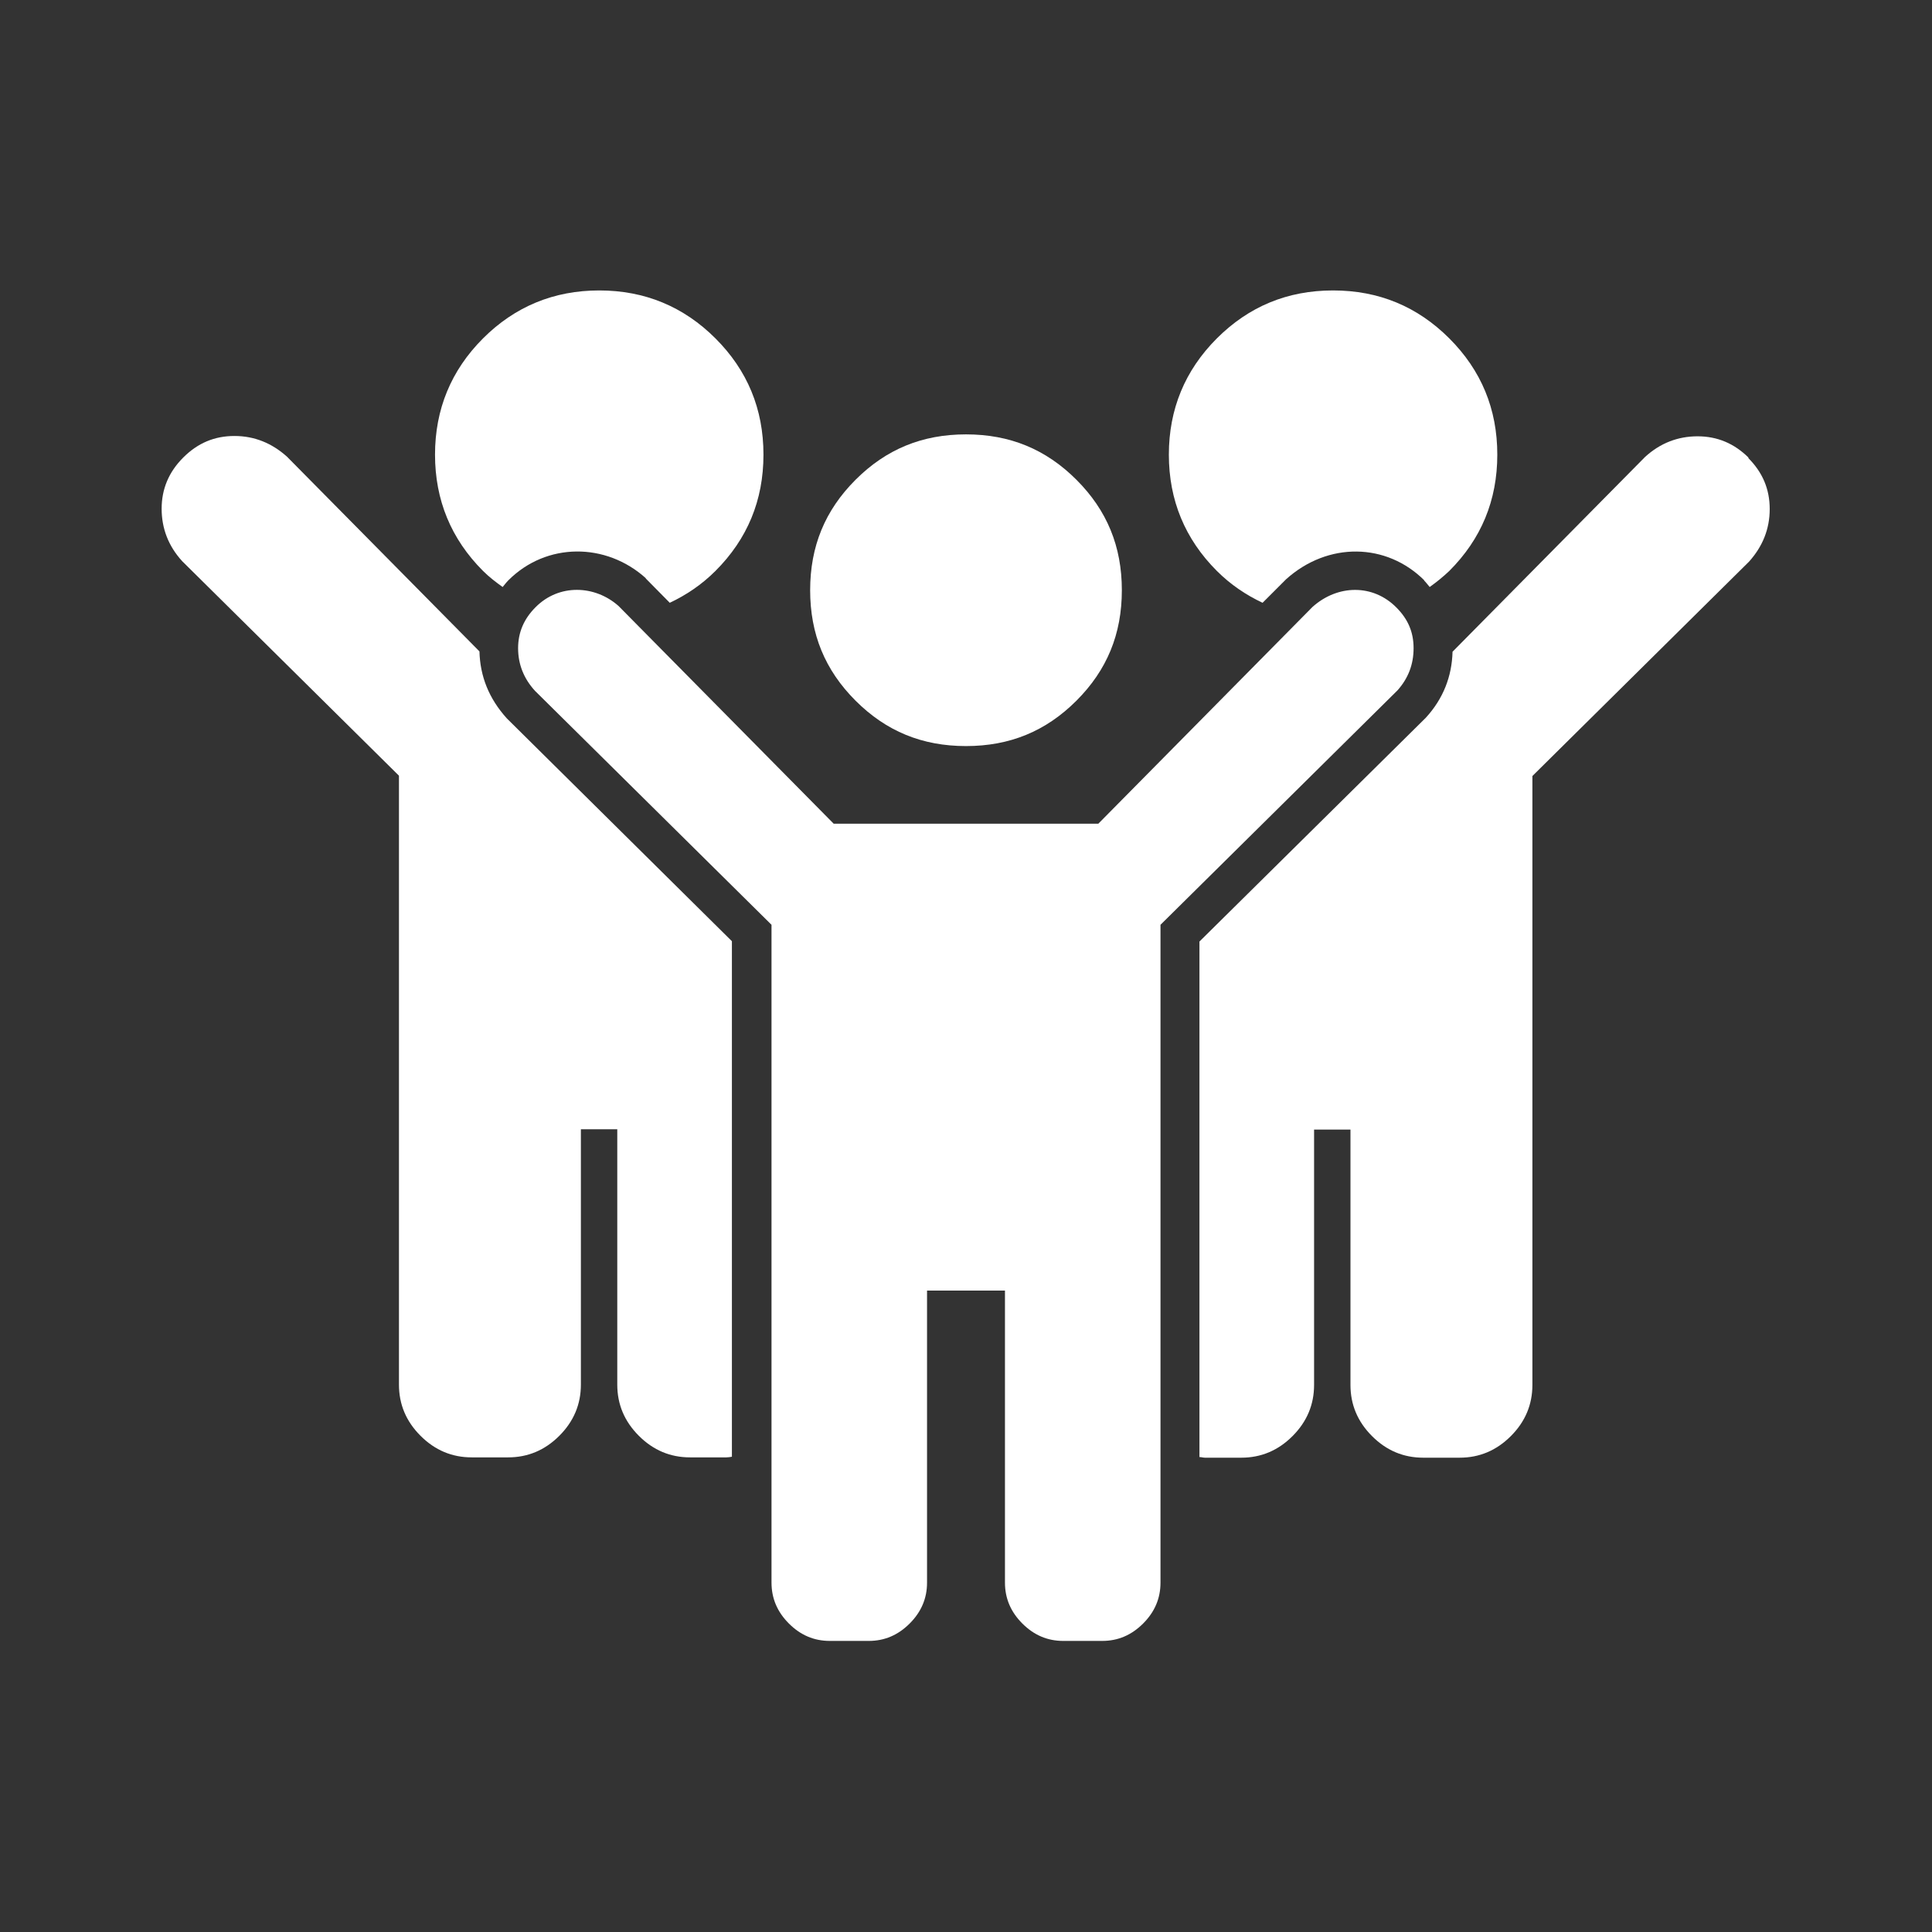
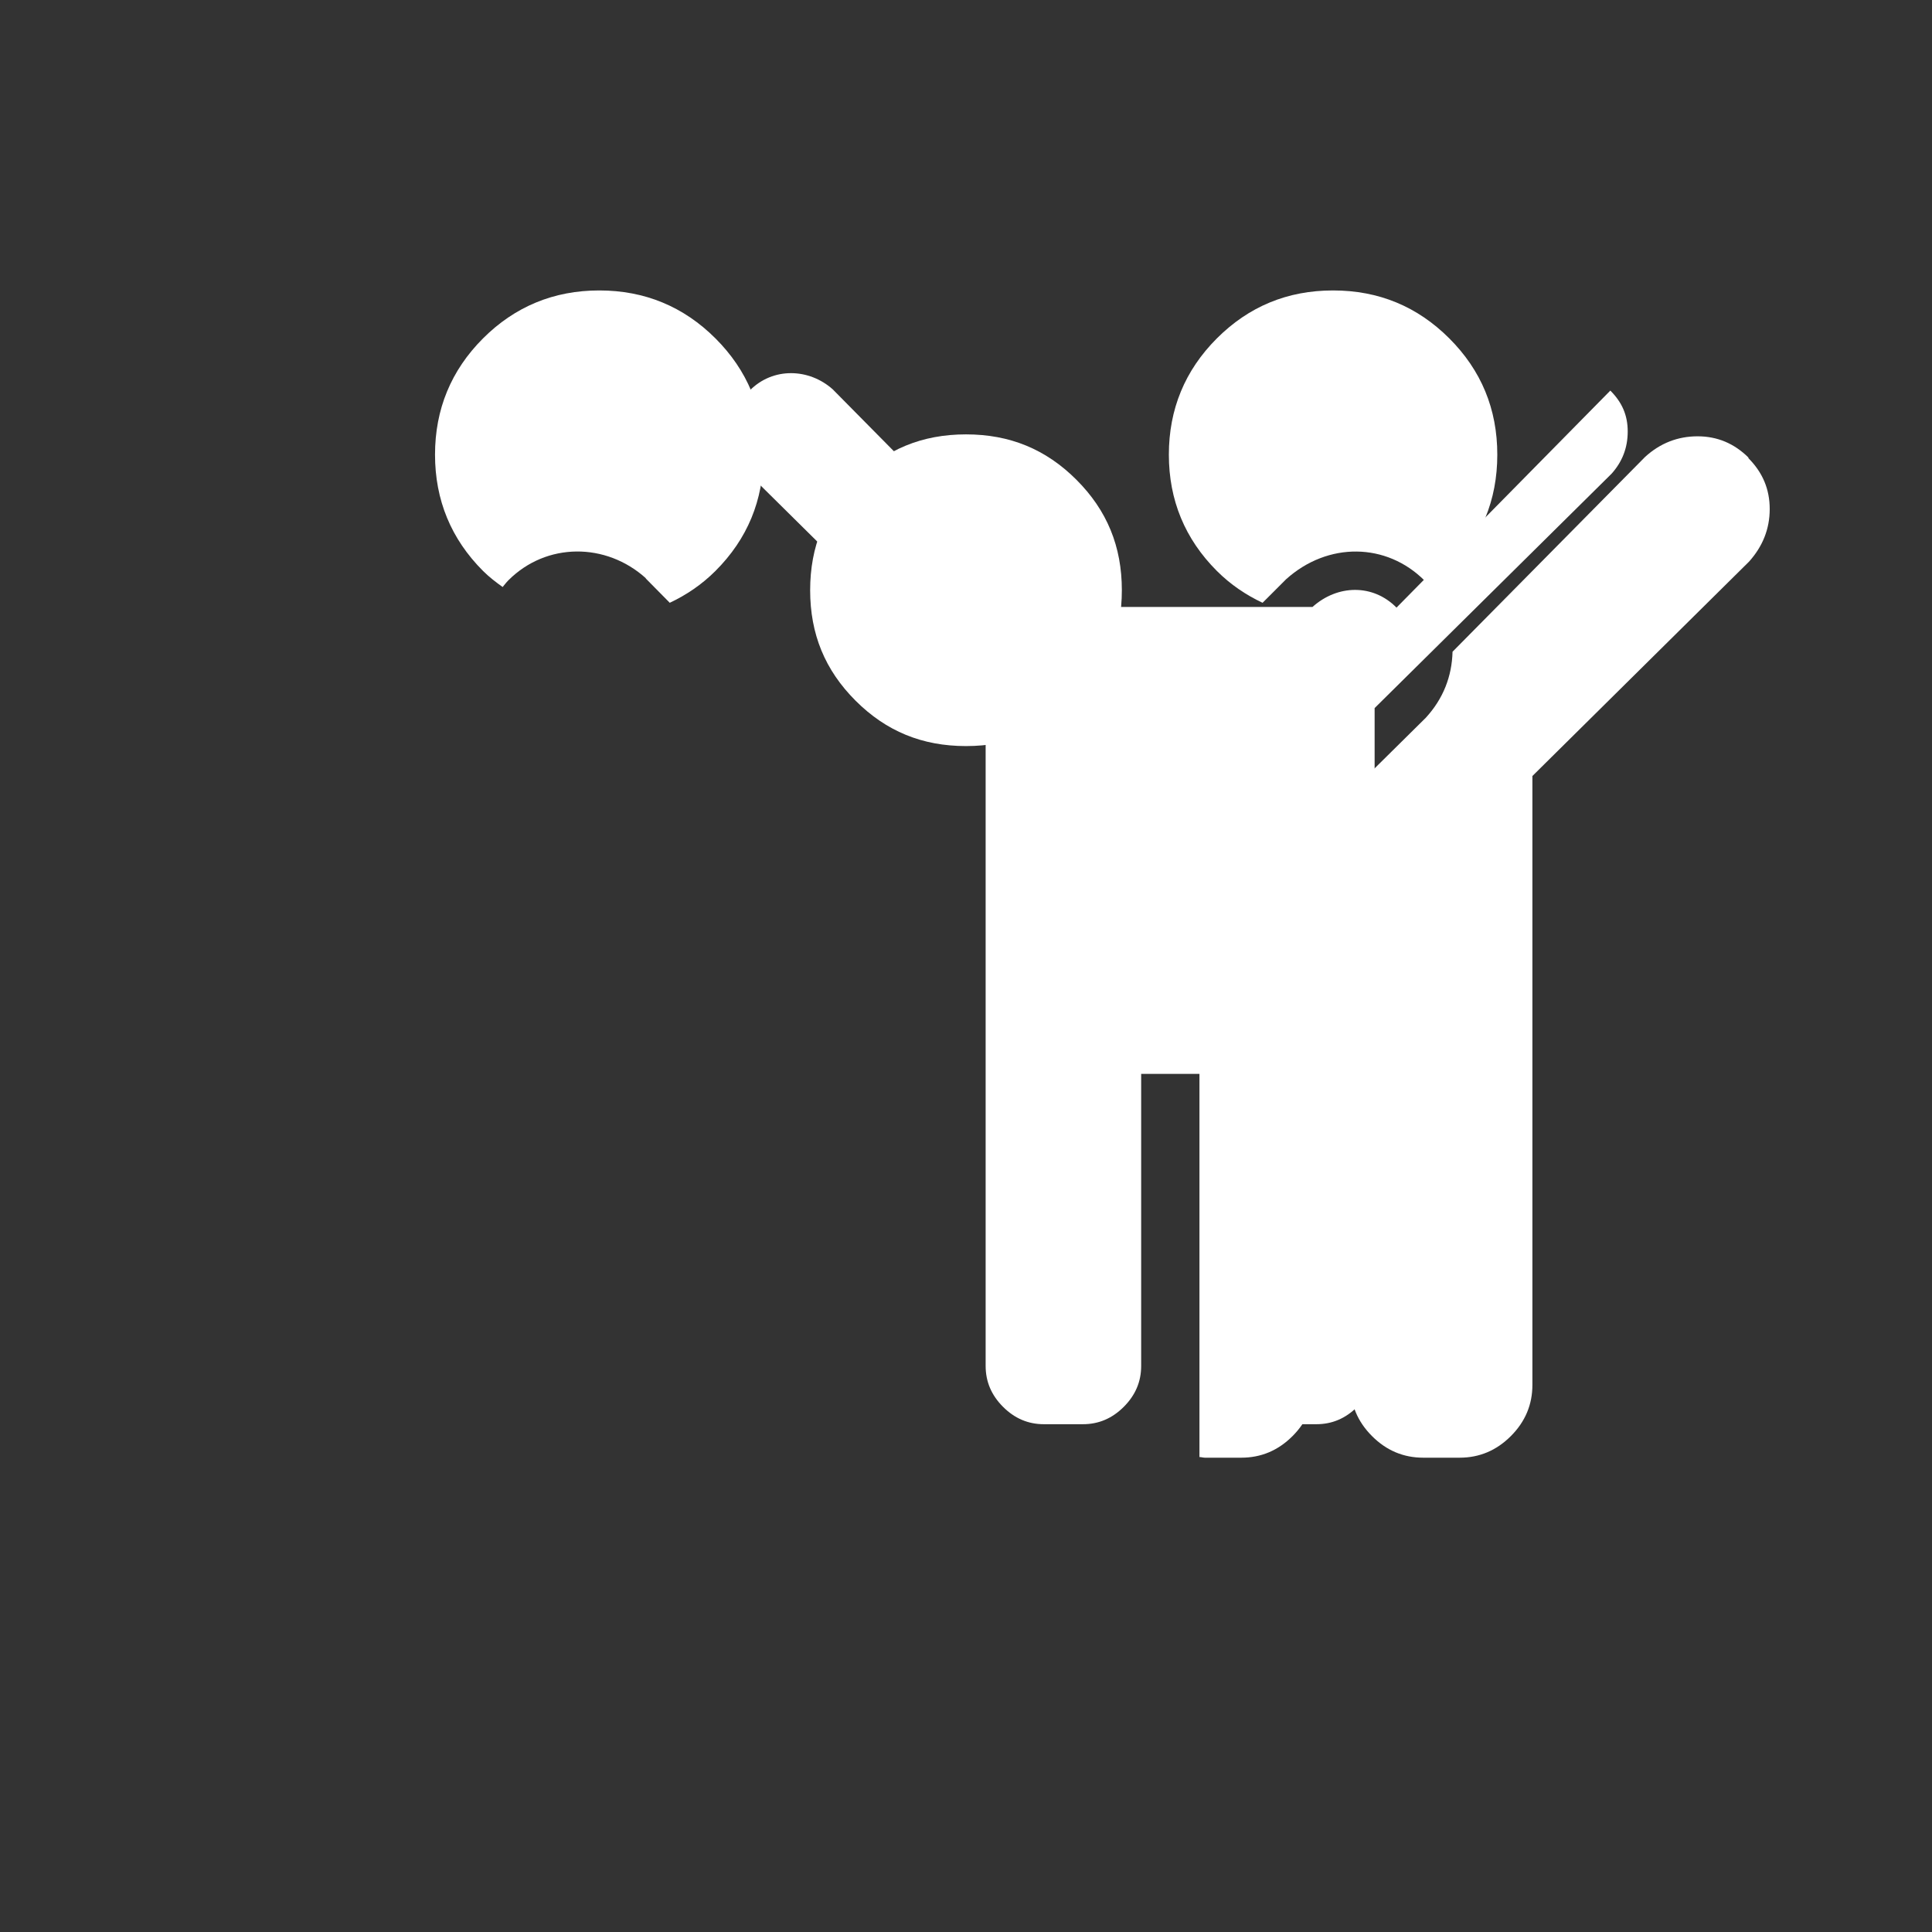
<svg xmlns="http://www.w3.org/2000/svg" id="a" viewBox="0 0 60 60">
  <rect x="0" y="0" width="60" height="60" fill="#333333" stroke="none" />
  <defs>
    <style>.b{fill:#fff;}</style>
  </defs>
  <path class="b" d="m33.43,14.9c-.95-.95-2.07-1.41-3.43-1.41s-2.48.46-3.43,1.41c-.95.95-1.41,2.07-1.41,3.43s.46,2.48,1.41,3.43c.95.95,2.07,1.41,3.43,1.41s2.48-.46,3.43-1.41c.95-.95,1.41-2.07,1.41-3.43s-.46-2.48-1.41-3.43Z" />
-   <path class="b" d="m43.37,18.87c-.73-.74-1.83-.72-2.61-.02l-6.65,6.73h-8.22l-6.68-6.76c-.73-.65-1.85-.7-2.58.04-.36.36-.54.78-.54,1.27s.17.94.53,1.33l7.34,7.26v20.43c0,.49.18.91.54,1.27.36.36.78.54,1.27.54h1.21c.49,0,.91-.18,1.27-.54.36-.36.54-.78.54-1.27v-9.07h2.42v9.07c0,.49.18.91.54,1.27.36.36.78.54,1.27.54h1.21c.49,0,.91-.18,1.27-.54.36-.36.54-.78.54-1.27v-20.43l7.36-7.28c.33-.37.5-.8.5-1.31s-.18-.91-.54-1.27Z" />
+   <path class="b" d="m43.37,18.87c-.73-.74-1.83-.72-2.61-.02h-8.22l-6.68-6.76c-.73-.65-1.85-.7-2.58.04-.36.36-.54.78-.54,1.27s.17.94.53,1.33l7.34,7.26v20.43c0,.49.18.91.54,1.27.36.36.78.54,1.27.54h1.21c.49,0,.91-.18,1.27-.54.36-.36.54-.78.54-1.27v-9.07h2.42v9.07c0,.49.18.91.54,1.27.36.36.78.54,1.27.54h1.21c.49,0,.91-.18,1.27-.54.36-.36.54-.78.54-1.27v-20.43l7.36-7.28c.33-.37.5-.8.5-1.31s-.18-.91-.54-1.27Z" />
  <path class="b" d="m54.31,14.22c-.45-.45-.98-.67-1.59-.67s-1.16.21-1.63.64l-5.98,6.05c-.02.77-.29,1.46-.83,2.05l-7.03,6.95v16.01c.06,0,.11.02.17.02h1.13c.61,0,1.14-.22,1.59-.67.45-.45.67-.98.67-1.59v-7.93h1.13v7.93c0,.61.22,1.14.67,1.59s.98.67,1.59.67h1.13c.61,0,1.14-.22,1.59-.67s.67-.98.67-1.59v-18.91l6.73-6.66c.42-.47.64-1.01.64-1.63s-.22-1.14-.67-1.59Z" />
  <path class="b" d="m44.22,18.02c.07.07.12.14.18.21.21-.15.41-.31.61-.5.99-.99,1.49-2.19,1.49-3.61s-.5-2.62-1.49-3.61-2.19-1.49-3.61-1.49-2.62.5-3.61,1.49c-.99.99-1.49,2.2-1.49,3.61s.5,2.62,1.49,3.61c.43.43.91.75,1.42.99l.73-.73c1.3-1.17,3.12-1.14,4.3.04Z" />
  <path class="b" d="m20.05,17.96l.75.76c.51-.24.99-.56,1.42-.99.99-.99,1.49-2.19,1.49-3.61s-.5-2.62-1.49-3.61c-.99-.99-2.2-1.49-3.61-1.49s-2.62.5-3.61,1.49-1.49,2.2-1.49,3.61.5,2.62,1.49,3.61c.19.19.4.35.61.5.06-.07.11-.14.18-.21,1.18-1.18,3.03-1.18,4.27-.06Z" />
-   <path class="b" d="m15.74,22.31c-.56-.62-.83-1.31-.85-2.08l-5.98-6.05c-.47-.42-1.01-.64-1.63-.64s-1.14.22-1.59.67c-.45.45-.67.98-.67,1.59s.21,1.16.64,1.63l6.73,6.66v18.91c0,.61.22,1.14.67,1.59s.98.67,1.59.67h1.13c.61,0,1.14-.22,1.59-.67s.67-.98.67-1.59v-7.93h1.13v7.93c0,.61.22,1.14.67,1.59.45.45.98.67,1.59.67h1.13c.06,0,.11-.01.17-.02v-16.01l-7-6.93Z" />
</svg>